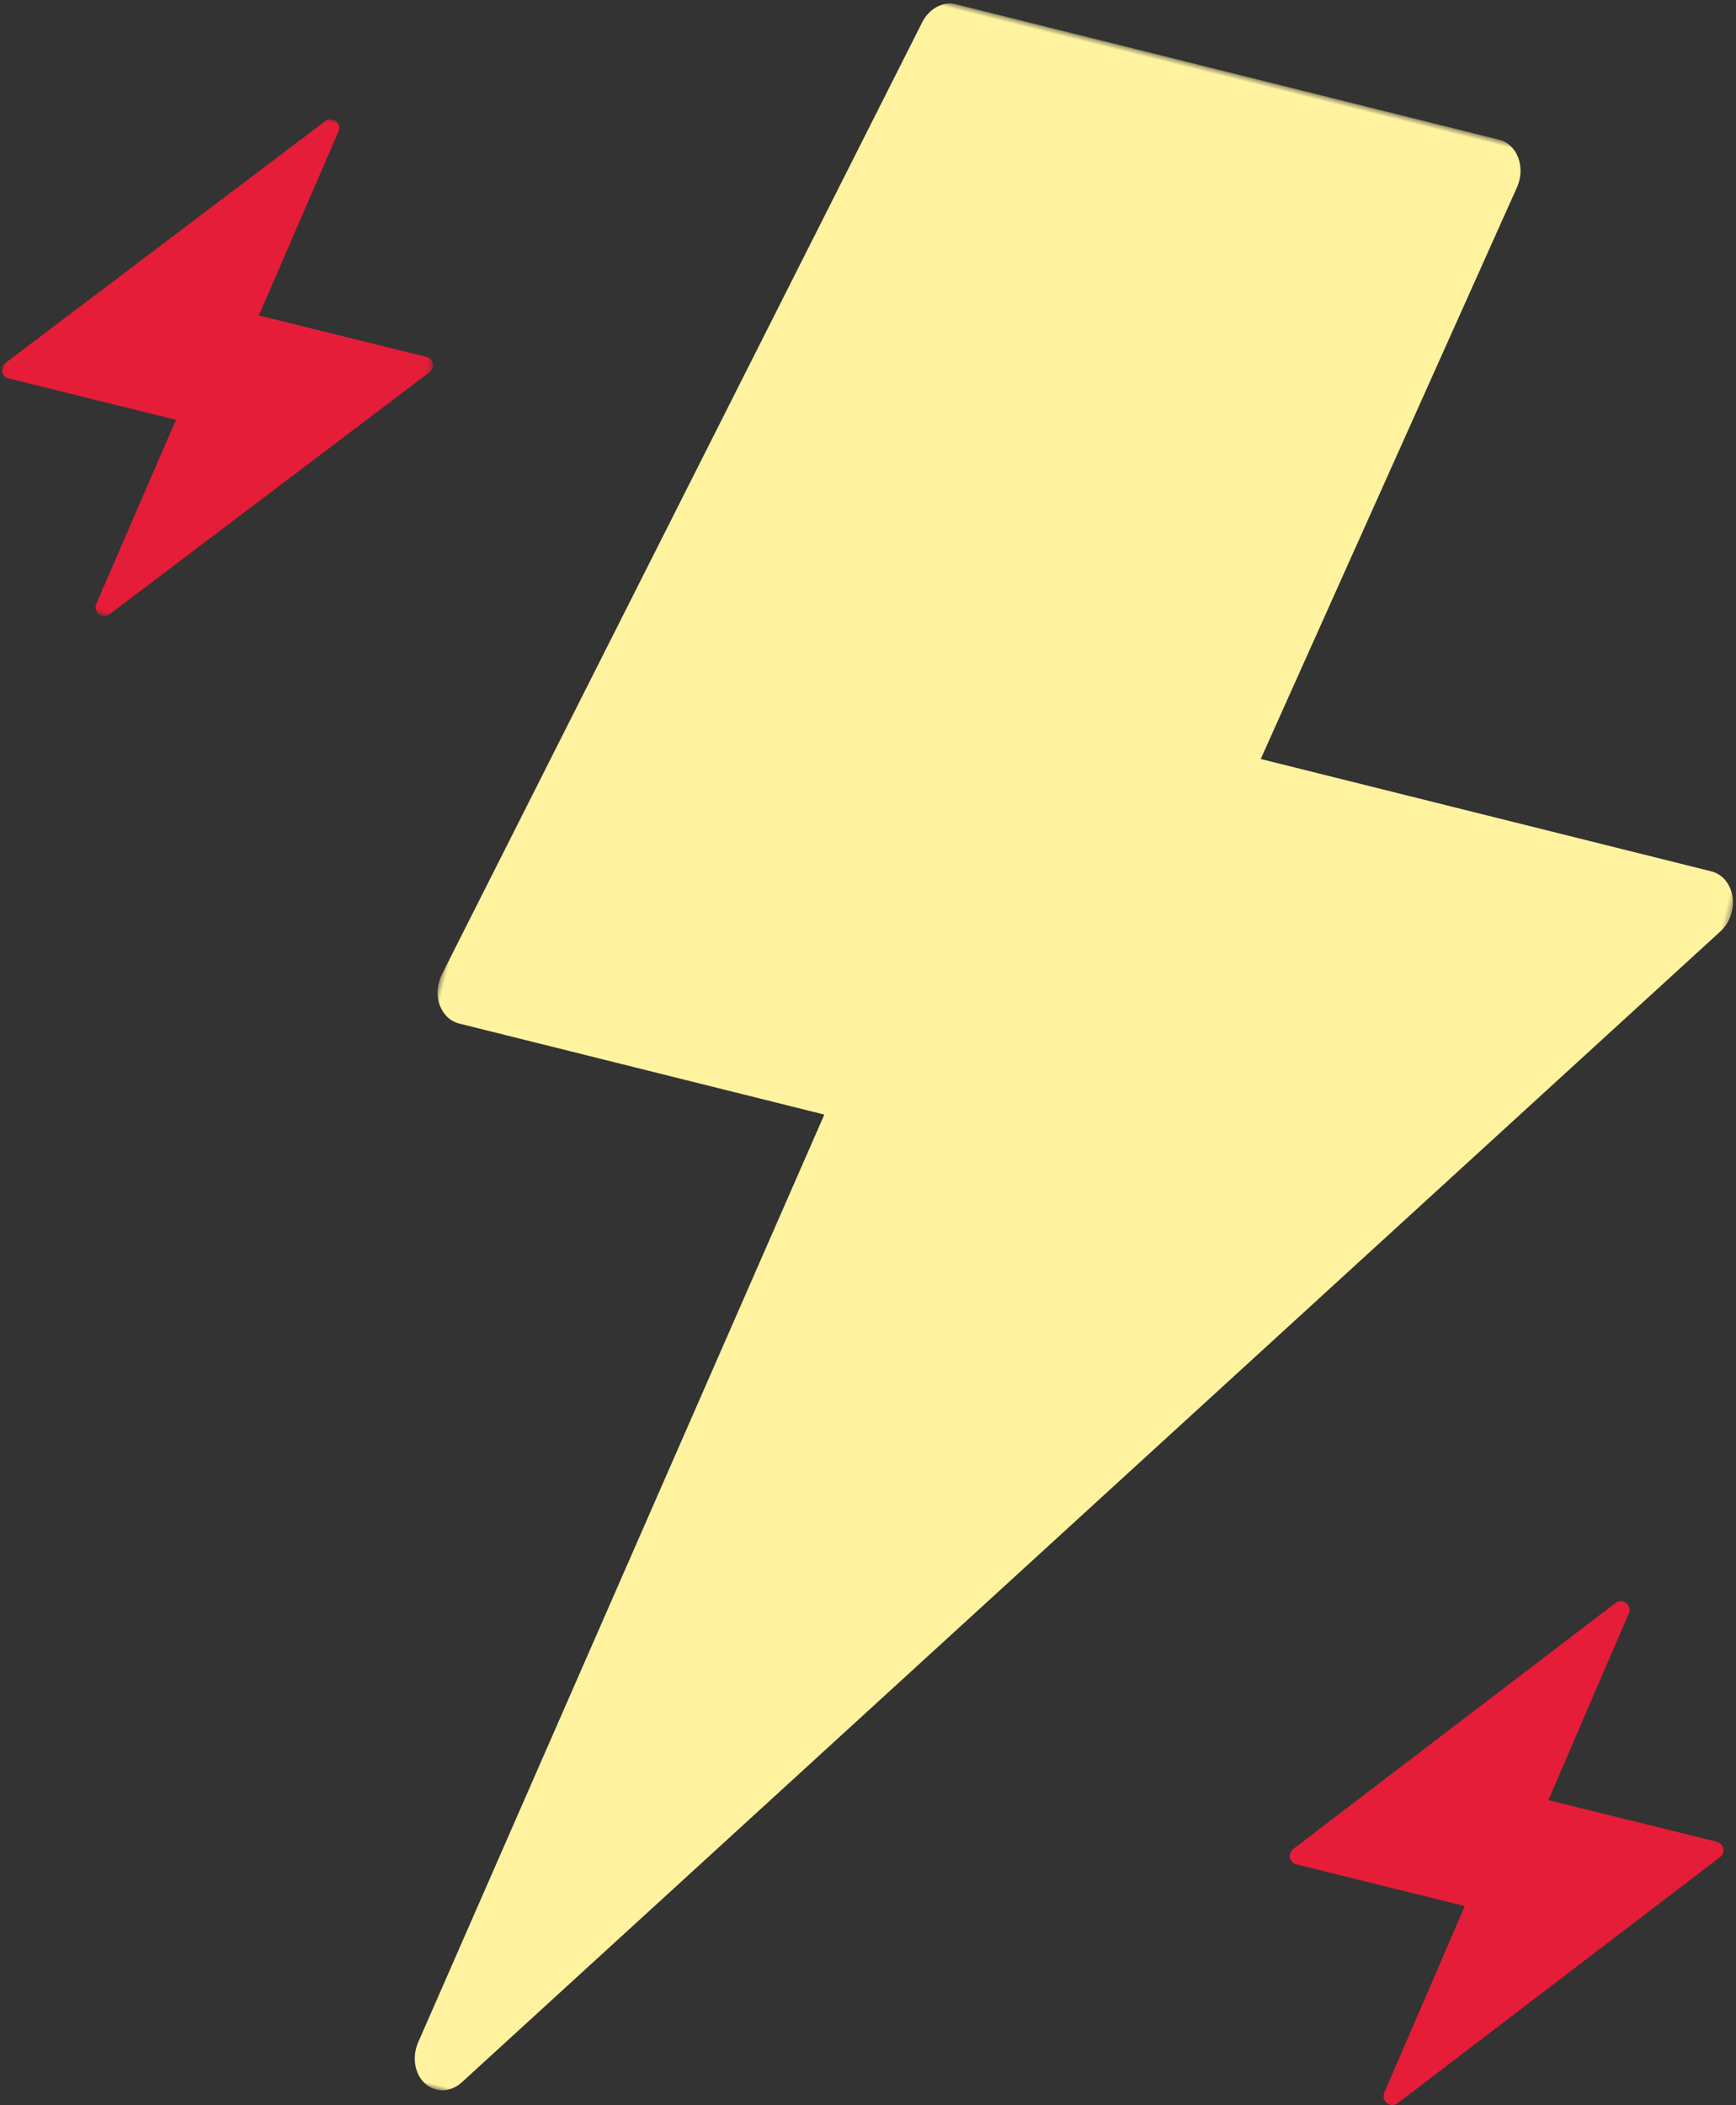
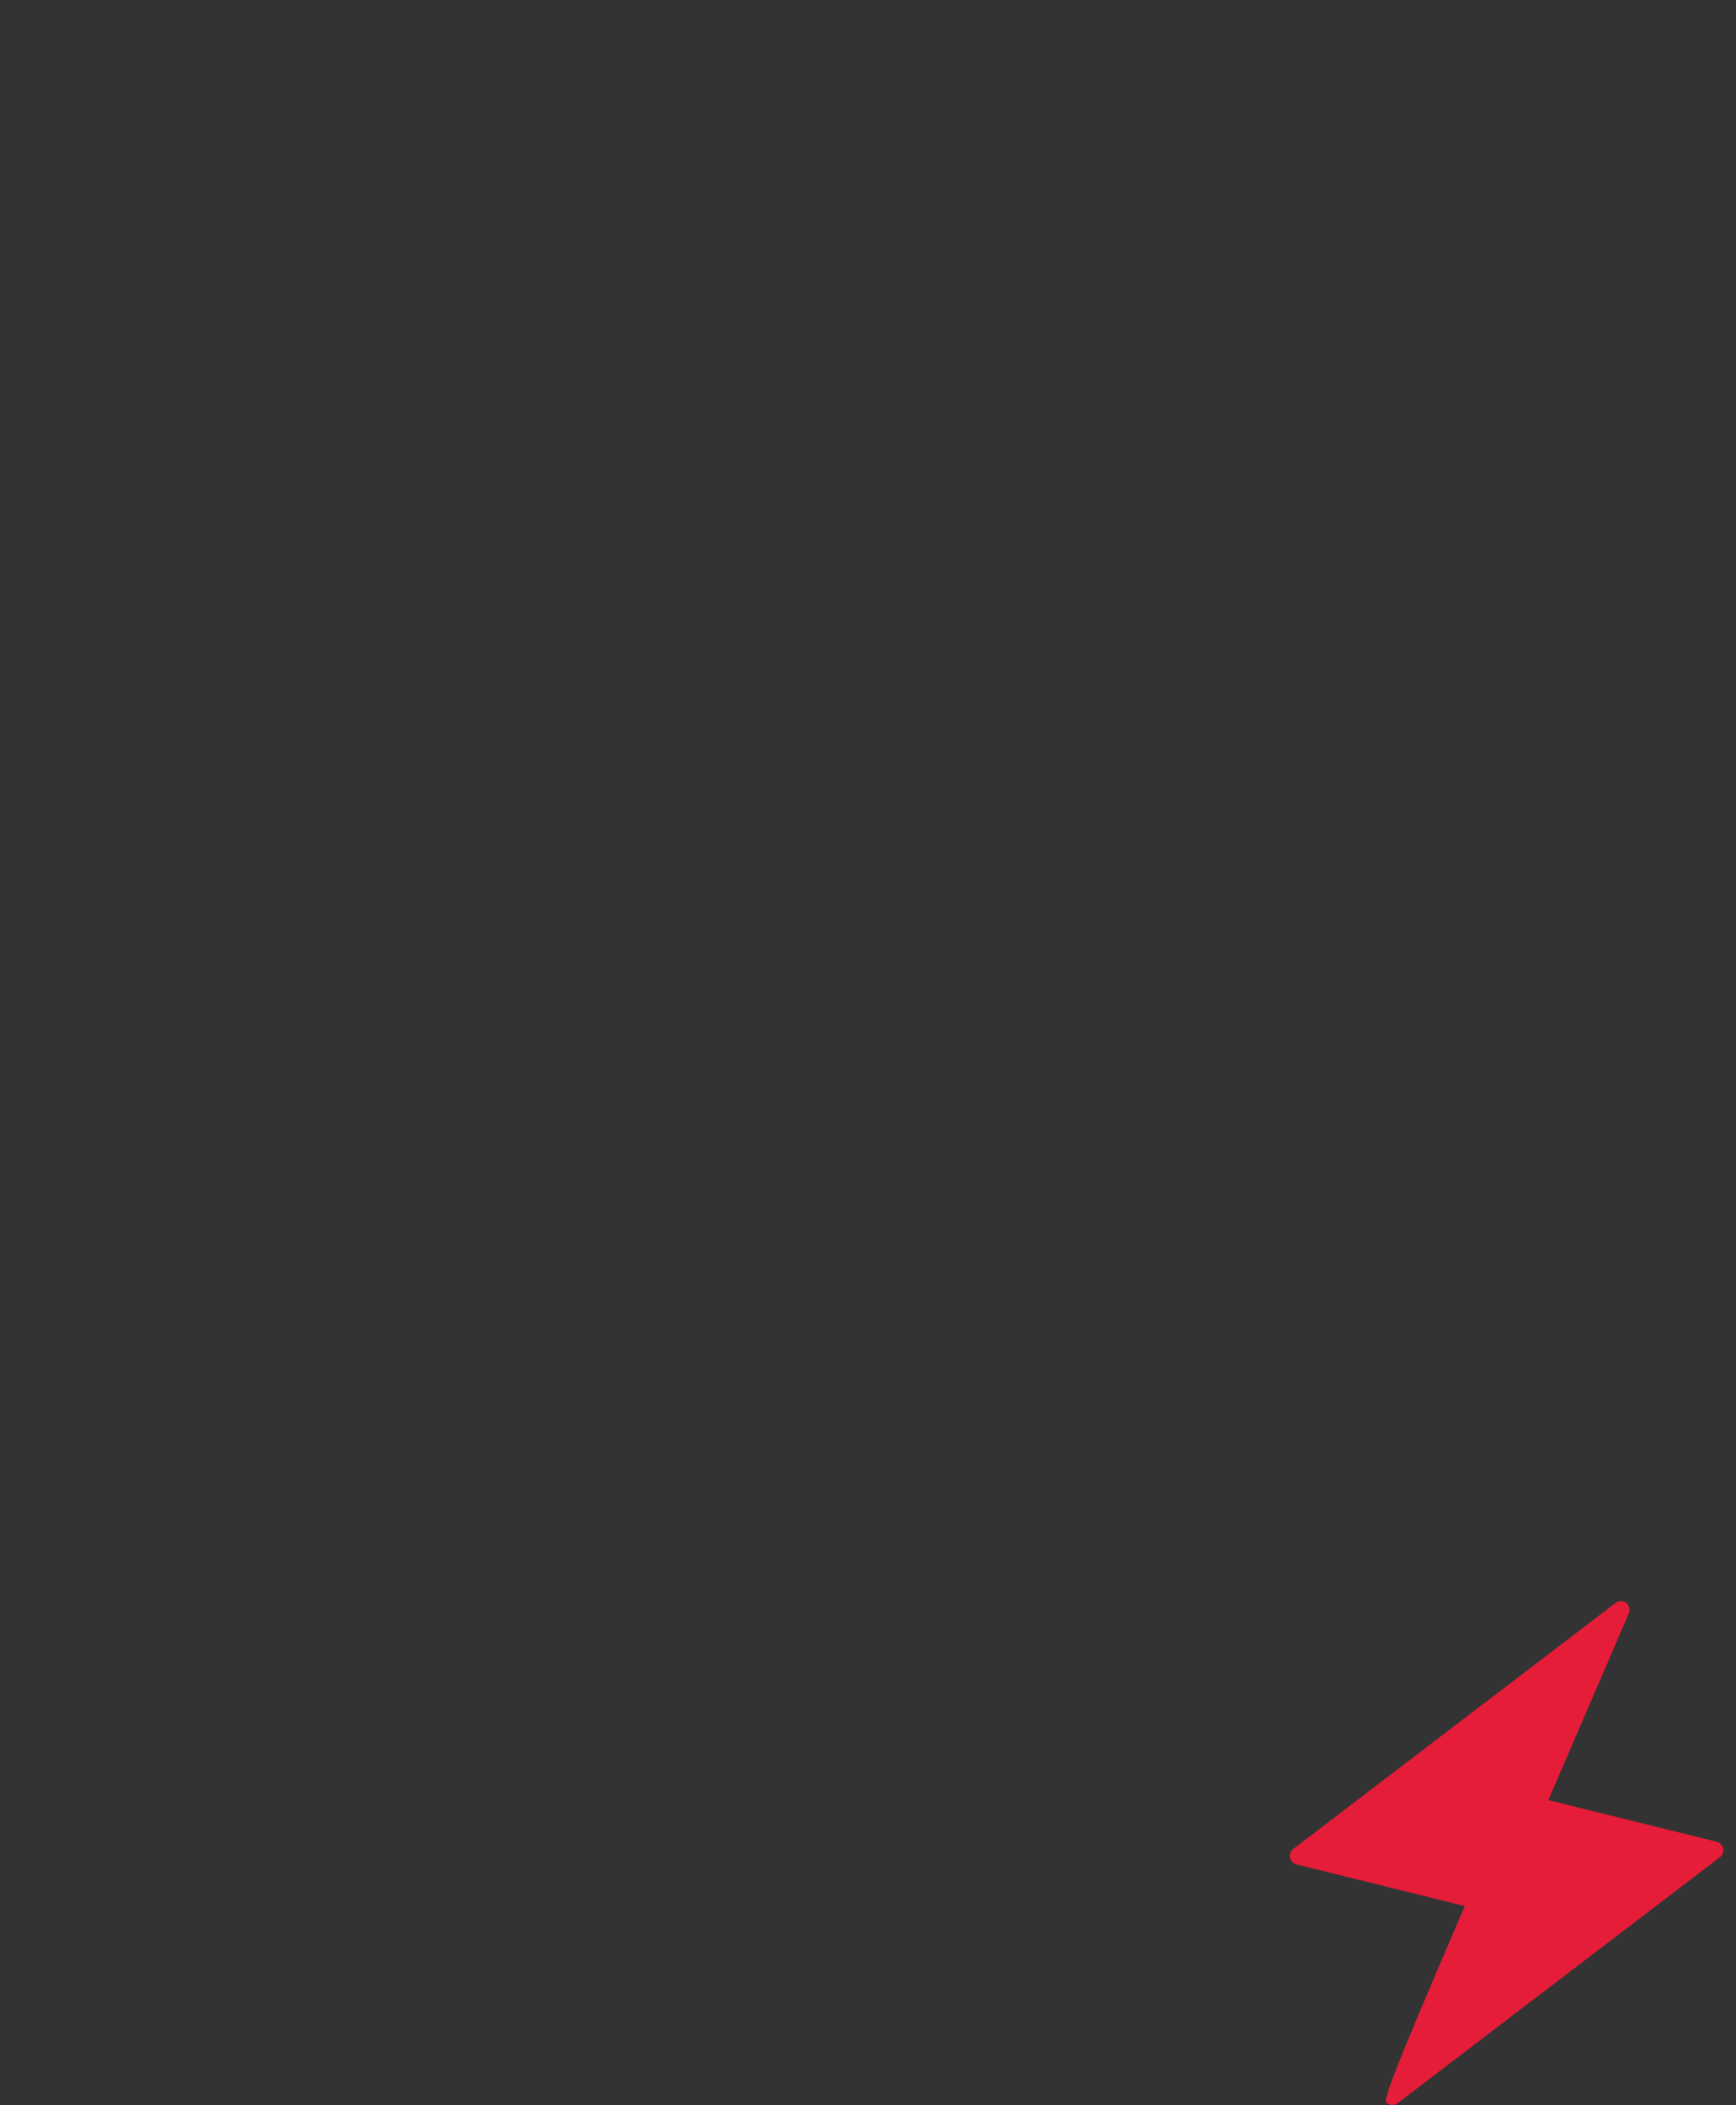
<svg xmlns="http://www.w3.org/2000/svg" xmlns:xlink="http://www.w3.org/1999/xlink" width="306px" height="371px" viewBox="0 0 306 371" version="1.1">
  <rect x="0" y="0" width="306" height="371" fill="#333333" stroke="none" />
  <title>Group 9</title>
  <desc>Created with Sketch.</desc>
  <defs>
-     <polygon id="path-1" points="0 0.917 73.636 0.917 73.636 95.588 0 95.588" />
-     <polygon id="path-3" points="0.544 0.581 218.658 0.581 218.658 379.349 0.544 379.349" />
-   </defs>
+     </defs>
  <g id="Topics" stroke="none" stroke-width="1" fill="none" fill-rule="evenodd">
    <g id="My-body-Copy" transform="translate(-843, -140)">
      <g id="Group-9" transform="translate(996, 332.5) rotate(14) translate(-996, -332.5) translate(817, 142)">
        <g id="Group-3" transform="translate(0.016, 46.079)">
          <mask id="mask-2" fill="white">
            <use xlink:href="#path-1" />
          </mask>
          <g id="Clip-2" />
          <path d="M72.093,37.504 L41.677,37.561 L47.457,2.694 C47.569,2.007 47.206,1.335 46.569,1.051 C45.936,0.766 45.183,0.947 44.751,1.488 L0.343,56.523 C-0.032,56.98 -0.105,57.606 0.15,58.136 C0.408,58.67 0.945,59.004 1.54,59 L31.956,58.946 L26.172,93.814 C26.06,94.497 26.431,95.177 27.068,95.453 C27.272,95.545 27.485,95.588 27.697,95.588 C28.149,95.588 28.593,95.388 28.89,95.019 L73.298,39.984 C73.668,39.527 73.742,38.898 73.483,38.368 C73.228,37.838 72.684,37.504 72.093,37.504" id="Fill-1" fill="#E51D38" mask="url(#mask-2)" />
        </g>
-         <path d="M356.106,282.481 L325.54,282.539 L331.348,247.182 C331.461,246.485 331.096,245.804 330.456,245.516 C329.82,245.227 329.063,245.41 328.628,245.959 L284.002,301.767 C283.625,302.231 283.551,302.865 283.808,303.403 C284.067,303.944 284.607,304.283 285.204,304.279 L315.77,304.224 L309.958,339.581 C309.846,340.274 310.218,340.964 310.858,341.244 C311.064,341.337 311.277,341.38 311.491,341.38 C311.945,341.38 312.391,341.178 312.69,340.804 L357.317,284.996 C357.689,284.533 357.763,283.894 357.503,283.357 C357.247,282.819 356.7,282.481 356.106,282.481" id="Fill-4" fill="#E51D38" />
+         <path d="M356.106,282.481 L325.54,282.539 L331.348,247.182 C331.461,246.485 331.096,245.804 330.456,245.516 C329.82,245.227 329.063,245.41 328.628,245.959 L284.002,301.767 C283.625,302.231 283.551,302.865 283.808,303.403 C284.067,303.944 284.607,304.283 285.204,304.279 L315.77,304.224 C309.846,340.274 310.218,340.964 310.858,341.244 C311.064,341.337 311.277,341.38 311.491,341.38 C311.945,341.38 312.391,341.178 312.69,340.804 L357.317,284.996 C357.689,284.533 357.763,283.894 357.503,283.357 C357.247,282.819 356.7,282.481 356.106,282.481" id="Fill-4" fill="#E51D38" />
        <g id="Group-8" transform="translate(100.383, 0.111)">
          <mask id="mask-4" fill="white">
            <use xlink:href="#path-3" />
          </mask>
          <g id="Clip-7" />
-           <path d="M213.462,116.655 L131.578,116.655 L151.034,7.948 C151.352,6.152 150.965,4.267 149.98,2.846 C148.996,1.41 147.513,0.581 145.953,0.581 L47.284,0.581 C44.931,0.581 42.874,2.443 42.265,5.118 L0.721,188.39 C0.303,190.221 0.633,192.184 1.617,193.69 C2.606,195.192 4.123,196.074 5.736,196.074 L72.1,196.074 L42.192,372.038 C41.724,374.821 42.927,377.612 45.115,378.797 C45.812,379.172 46.552,379.35 47.284,379.35 C48.847,379.35 50.368,378.518 51.379,376.997 L217.558,126.522 C218.78,124.687 218.999,122.186 218.137,120.08 C217.256,117.986 215.447,116.655 213.462,116.655" id="Fill-6" fill="#FFF39F" mask="url(#mask-4)" />
        </g>
      </g>
    </g>
  </g>
</svg>